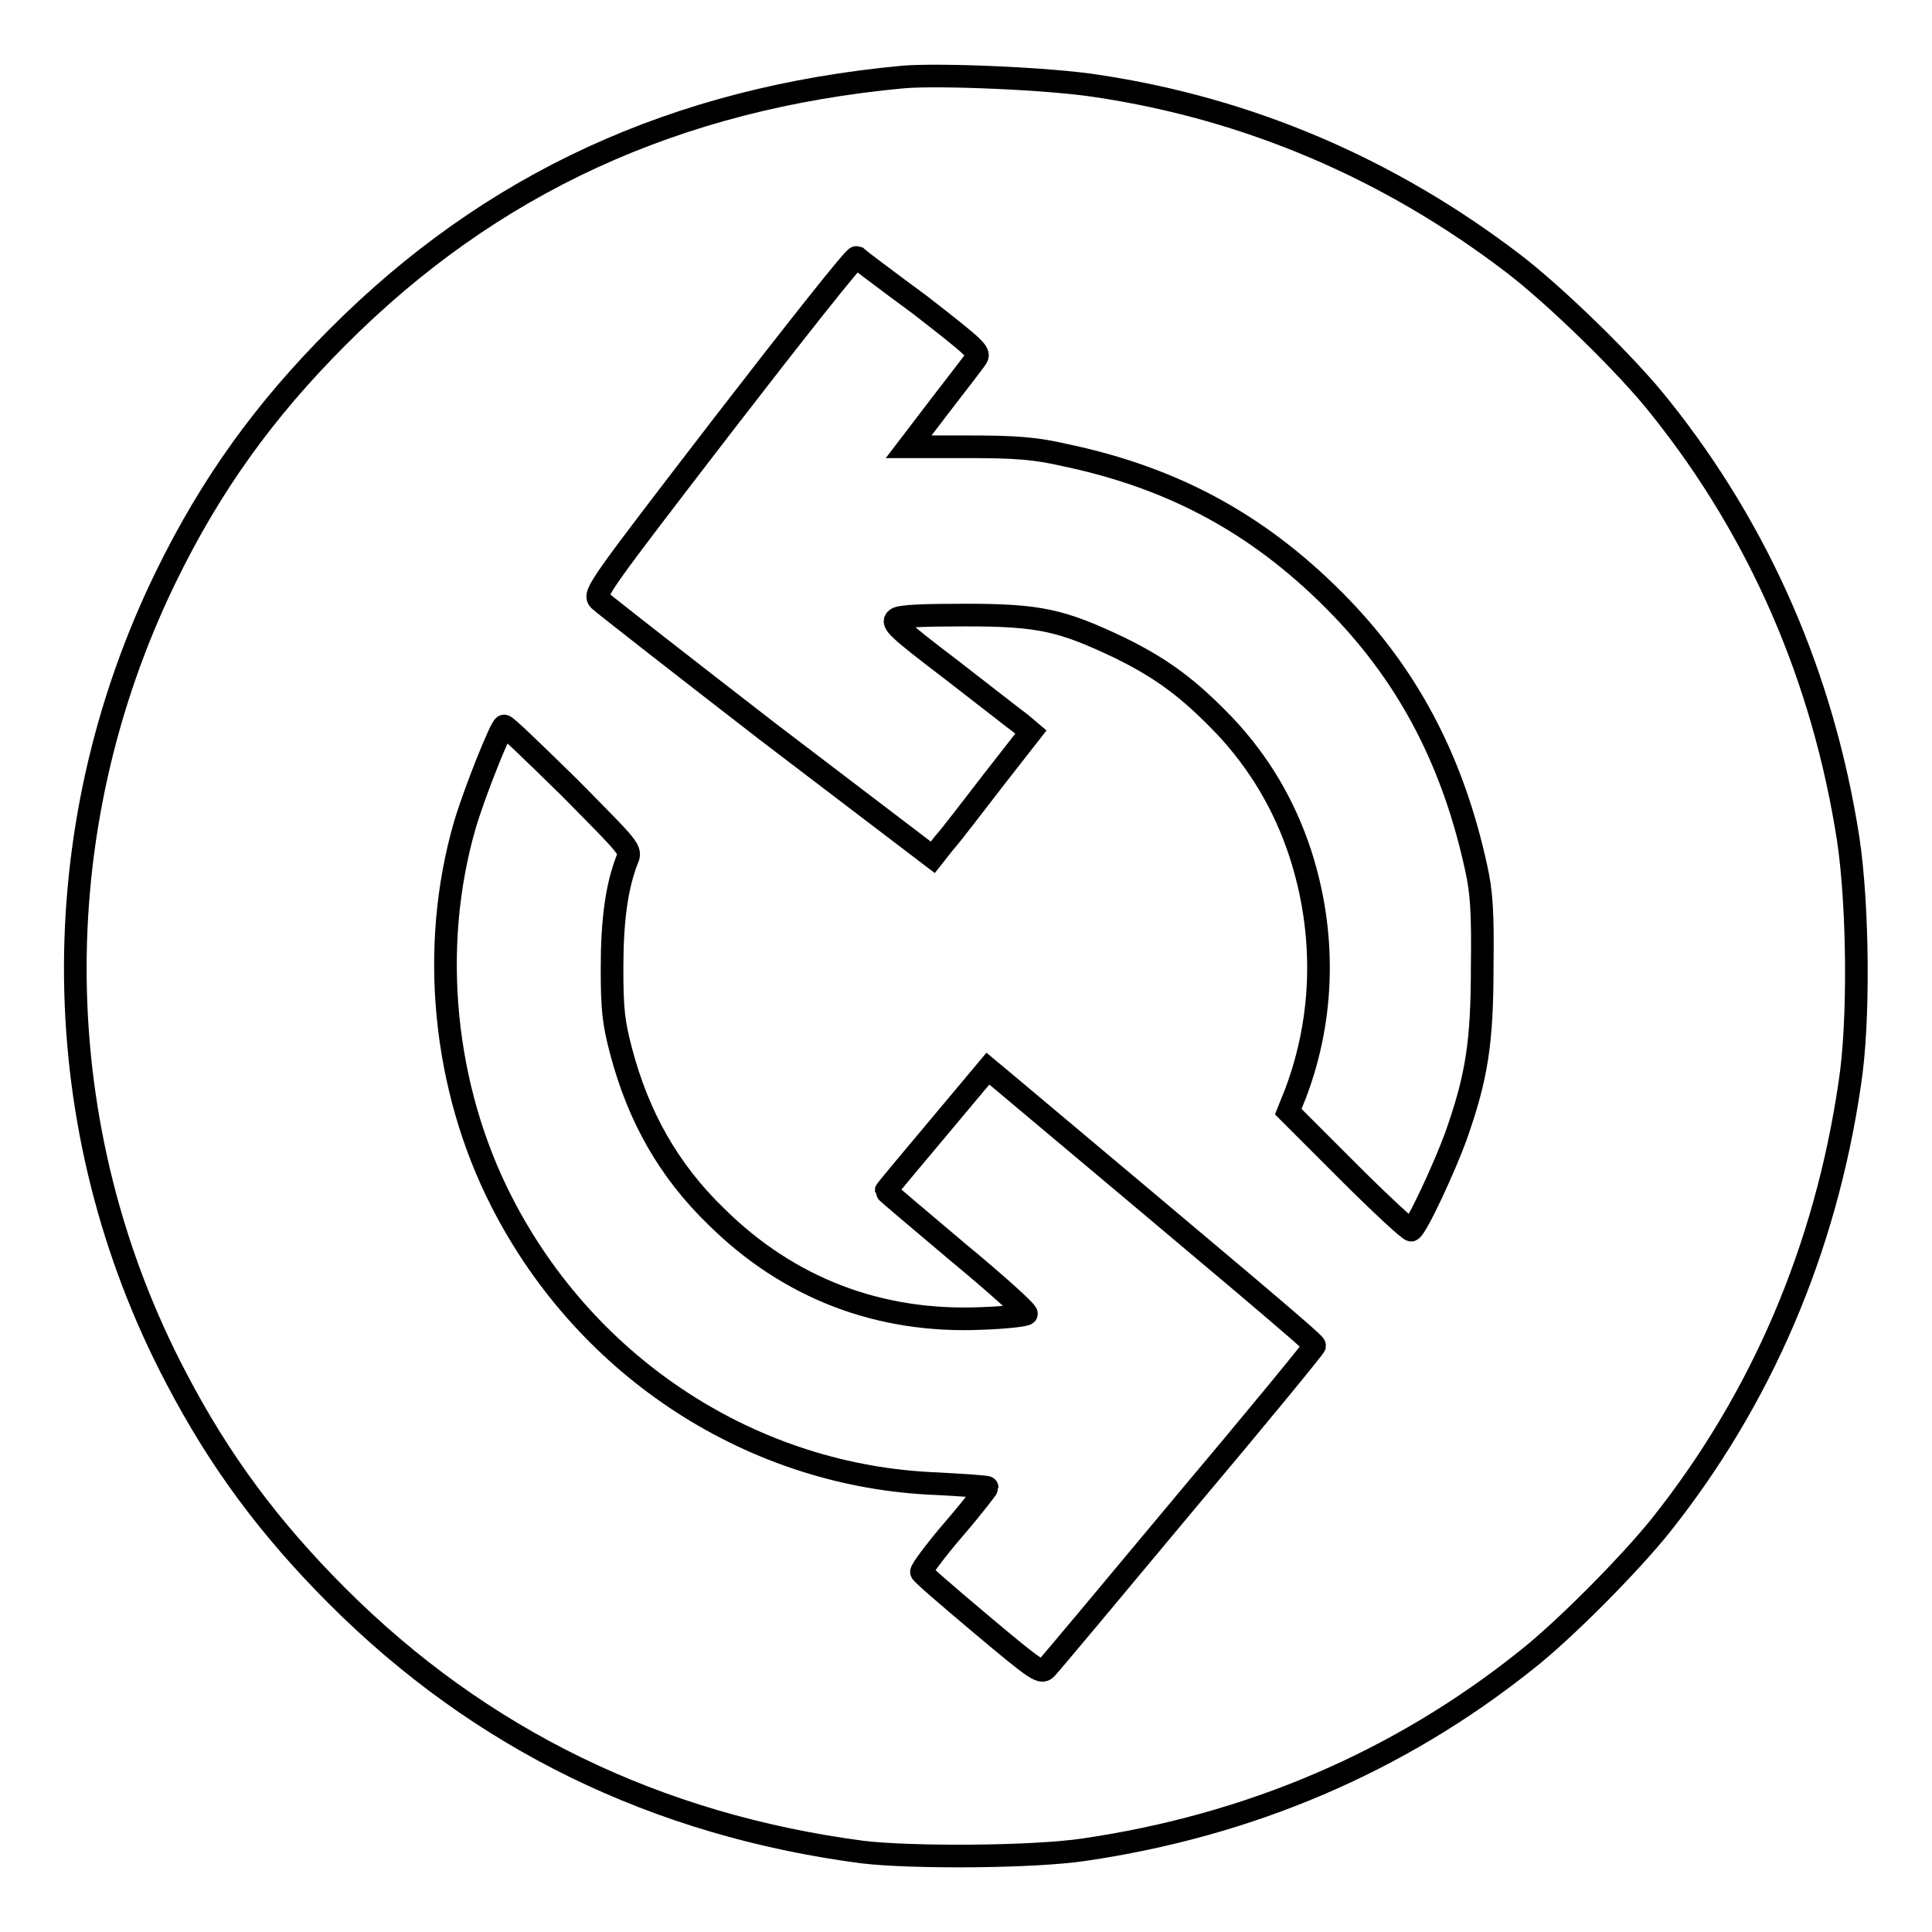
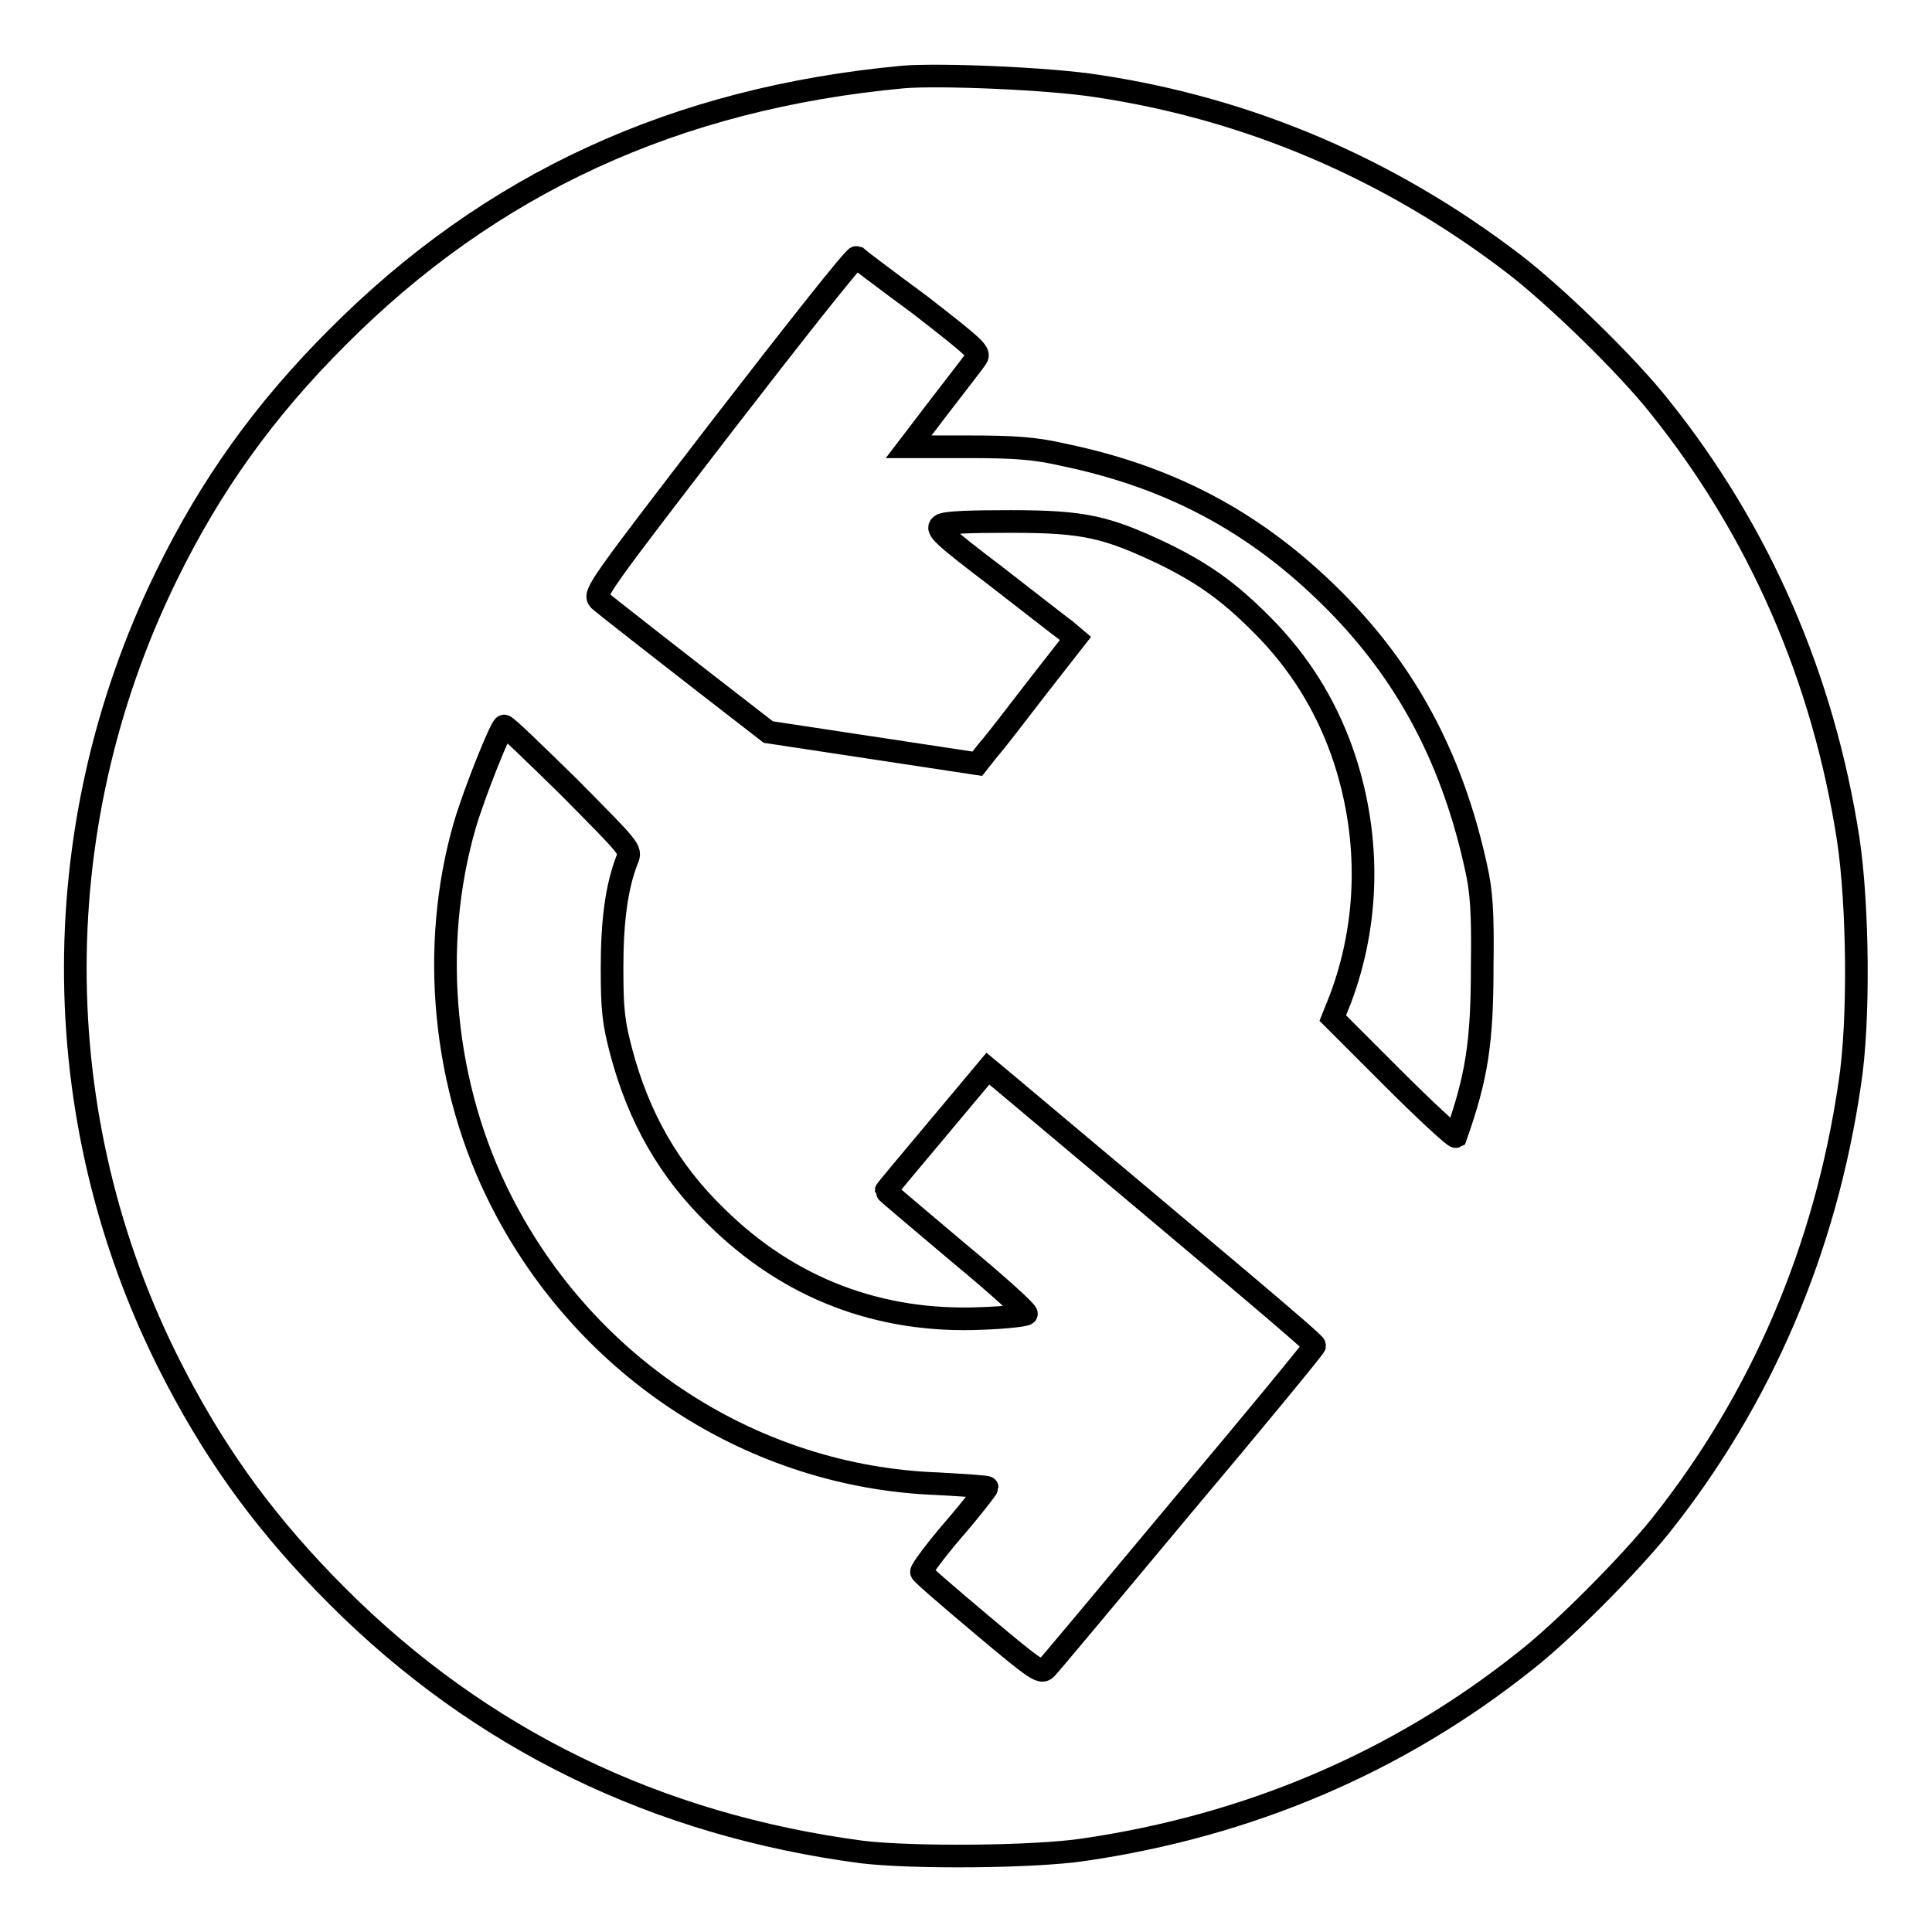
<svg xmlns="http://www.w3.org/2000/svg" version="1.1" x="0px" y="0px" viewBox="0 0 256 256" enable-background="new 0 0 256 256" xml:space="preserve">
  <g>
    <g>
      <g>
-         <path stroke-width="3" fill-opacity="0" stroke="#000000" d="M119.7,10.2C89.5,13,65,24.3,44.7,44.7c-9.7,9.7-16.8,19.6-22.7,31.7C5.5,110.2,6,149.7,23.4,182.7c5.7,10.9,12.3,19.8,21.3,28.8c19,19,42.3,30.3,69.5,33.9c6.6,0.8,22.7,0.7,29.4-0.3c21.9-3.2,41.7-11.6,58.6-25.1c5.1-4,13.7-12.7,17.8-17.8c13.4-16.8,21.9-36.7,25.1-58.6c1.3-8.3,1.1-23.8-0.2-32.4c-3.3-21.3-11.7-40.7-24.9-57.2c-4.4-5.6-14-14.9-19.5-19.1c-16.5-12.6-35.1-20.5-55.1-23.5C139.1,10.4,124.5,9.8,119.7,10.2z M121.9,40.4c7.2,5.6,8,6.3,7.5,7c-0.3,0.5-2.5,3.3-4.8,6.3l-4.2,5.5l7.9,0c6.3,0,8.9,0.2,12.8,1.1c14.8,3.1,26.3,9.5,36.7,20.3c9.1,9.5,14.8,20.6,17.8,34.4c0.7,3.1,0.9,5.9,0.8,13c0,10.1-0.7,14.7-3.5,22.6c-1.5,4.1-5.1,11.9-5.9,12.4c-0.2,0.1-4-3.4-8.3-7.7l-8-8l1-2.5c3.8-10.1,4-21.2,0.6-31.7c-2.1-6.4-5.4-12-10-16.9c-4.8-5-8.3-7.6-14-10.4c-7.6-3.6-10.5-4.3-20.3-4.3c-5.3,0-8.7,0.1-9.2,0.5c-0.7,0.5,0.1,1.3,7.2,6.7c4.4,3.4,8.6,6.7,9.3,7.2l1.3,1.1l-5,6.4c-2.7,3.5-5.6,7.3-6.5,8.3l-1.5,1.9L101.8,97c-11.9-9.2-22-17.1-22.4-17.5c-0.8-0.8,0.1-2,16.4-23.2c9.5-12.3,17.4-22.3,17.7-22.2C113.6,34.2,117.4,37.1,121.9,40.4z M75.4,104.3c8.1,8.2,8.3,8.3,7.7,9.6c-1.4,3.6-2,8.1-2,14.4c0,5.5,0.2,7.2,1.2,11c2.3,8.7,6.3,15.8,12.6,21.9c9.6,9.5,21.6,14.1,35.2,13.5c3-0.1,5.7-0.4,5.9-0.6c0.2-0.2-3.9-3.9-9.1-8.2c-5.2-4.4-9.5-8-9.5-8.1s3.1-3.8,6.8-8.2l6.7-8l2.4,2c28.7,24.1,40.9,34.3,40.9,34.7c0,0.2-7.8,9.7-17.4,21.1c-9.5,11.4-17.7,21.2-18.1,21.6c-0.7,0.8-1.1,0.6-8.6-5.7c-4.4-3.7-8-6.8-8-7c-0.1-0.2,1.8-2.8,4.3-5.7c2.5-2.9,4.4-5.4,4.4-5.5c0-0.1-3-0.3-6.6-0.5c-24.3-0.9-46.4-15.2-57.7-37.3c-7.8-15.2-9.6-33.8-4.9-50c1.3-4.4,4.8-13.1,5.2-13.1C67,96.1,70.8,99.8,75.4,104.3z" />
+         <path stroke-width="3" fill-opacity="0" stroke="#000000" d="M119.7,10.2C89.5,13,65,24.3,44.7,44.7c-9.7,9.7-16.8,19.6-22.7,31.7C5.5,110.2,6,149.7,23.4,182.7c5.7,10.9,12.3,19.8,21.3,28.8c19,19,42.3,30.3,69.5,33.9c6.6,0.8,22.7,0.7,29.4-0.3c21.9-3.2,41.7-11.6,58.6-25.1c5.1-4,13.7-12.7,17.8-17.8c13.4-16.8,21.9-36.7,25.1-58.6c1.3-8.3,1.1-23.8-0.2-32.4c-3.3-21.3-11.7-40.7-24.9-57.2c-4.4-5.6-14-14.9-19.5-19.1c-16.5-12.6-35.1-20.5-55.1-23.5C139.1,10.4,124.5,9.8,119.7,10.2z M121.9,40.4c7.2,5.6,8,6.3,7.5,7c-0.3,0.5-2.5,3.3-4.8,6.3l-4.2,5.5l7.9,0c6.3,0,8.9,0.2,12.8,1.1c14.8,3.1,26.3,9.5,36.7,20.3c9.1,9.5,14.8,20.6,17.8,34.4c0.7,3.1,0.9,5.9,0.8,13c0,10.1-0.7,14.7-3.5,22.6c-0.2,0.1-4-3.4-8.3-7.7l-8-8l1-2.5c3.8-10.1,4-21.2,0.6-31.7c-2.1-6.4-5.4-12-10-16.9c-4.8-5-8.3-7.6-14-10.4c-7.6-3.6-10.5-4.3-20.3-4.3c-5.3,0-8.7,0.1-9.2,0.5c-0.7,0.5,0.1,1.3,7.2,6.7c4.4,3.4,8.6,6.7,9.3,7.2l1.3,1.1l-5,6.4c-2.7,3.5-5.6,7.3-6.5,8.3l-1.5,1.9L101.8,97c-11.9-9.2-22-17.1-22.4-17.5c-0.8-0.8,0.1-2,16.4-23.2c9.5-12.3,17.4-22.3,17.7-22.2C113.6,34.2,117.4,37.1,121.9,40.4z M75.4,104.3c8.1,8.2,8.3,8.3,7.7,9.6c-1.4,3.6-2,8.1-2,14.4c0,5.5,0.2,7.2,1.2,11c2.3,8.7,6.3,15.8,12.6,21.9c9.6,9.5,21.6,14.1,35.2,13.5c3-0.1,5.7-0.4,5.9-0.6c0.2-0.2-3.9-3.9-9.1-8.2c-5.2-4.4-9.5-8-9.5-8.1s3.1-3.8,6.8-8.2l6.7-8l2.4,2c28.7,24.1,40.9,34.3,40.9,34.7c0,0.2-7.8,9.7-17.4,21.1c-9.5,11.4-17.7,21.2-18.1,21.6c-0.7,0.8-1.1,0.6-8.6-5.7c-4.4-3.7-8-6.8-8-7c-0.1-0.2,1.8-2.8,4.3-5.7c2.5-2.9,4.4-5.4,4.4-5.5c0-0.1-3-0.3-6.6-0.5c-24.3-0.9-46.4-15.2-57.7-37.3c-7.8-15.2-9.6-33.8-4.9-50c1.3-4.4,4.8-13.1,5.2-13.1C67,96.1,70.8,99.8,75.4,104.3z" />
      </g>
    </g>
  </g>
</svg>